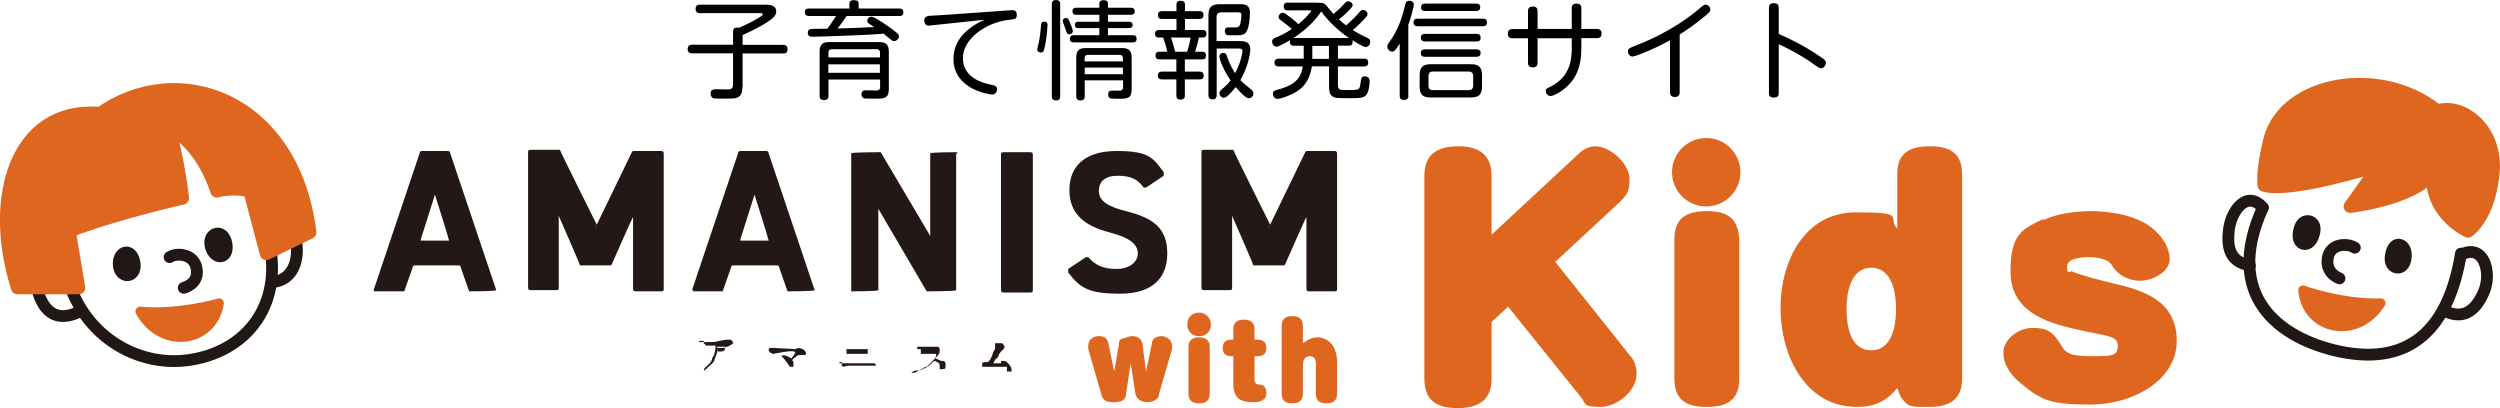
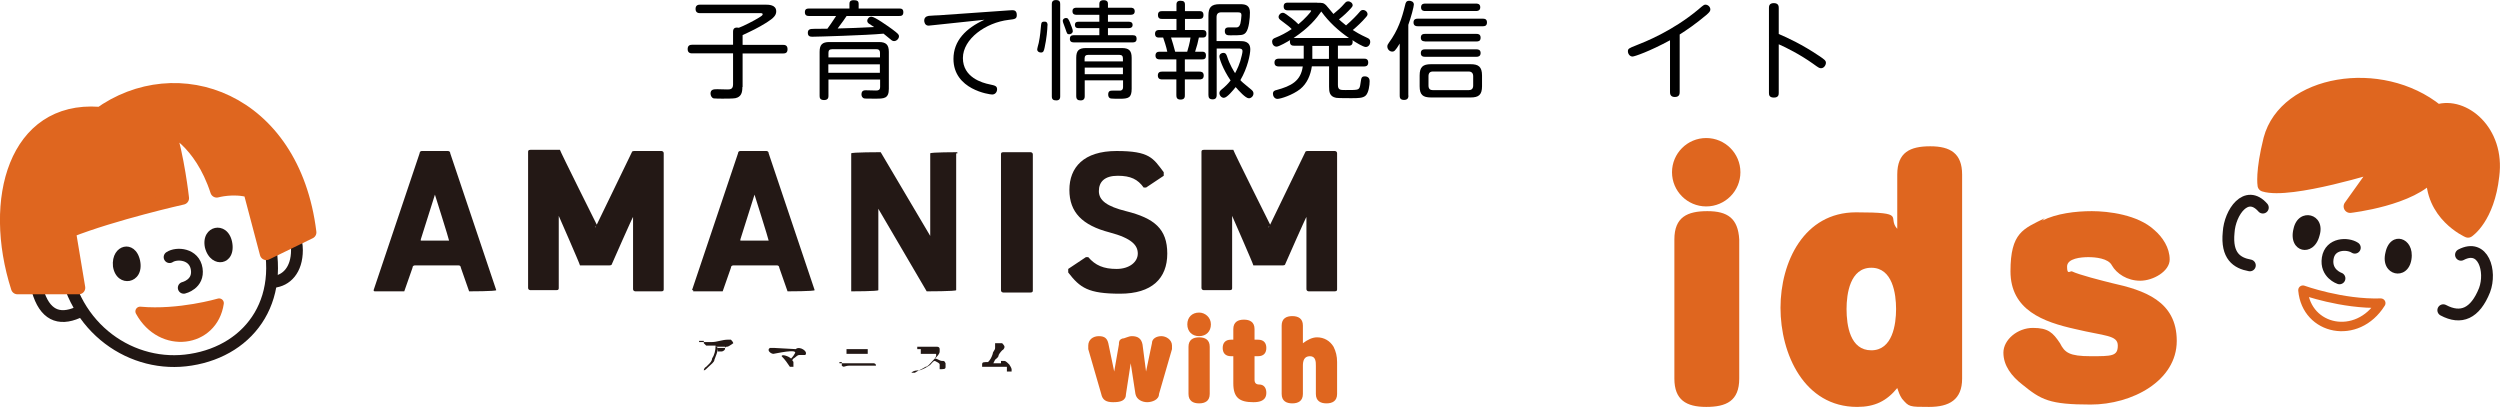
<svg xmlns="http://www.w3.org/2000/svg" id="_レイヤー_1" width="74.79mm" height="12.21mm" viewBox="0 0 211.99 34.6">
  <defs>
    <style>.cls-1{stroke-width:1.1px;}.cls-1,.cls-2{stroke:#df661f;}.cls-1,.cls-2,.cls-3{fill:none;stroke-linecap:round;stroke-linejoin:round;}.cls-4{fill:#231815;}.cls-2{stroke-width:.8px;}.cls-5{isolation:isolate;}.cls-6{fill:#211714;}.cls-7{fill:#df661f;}.cls-3{stroke:#211714;}</style>
  </defs>
  <path class="cls-7" d="M95.48,33.4c0,.6-.5.7-1.1.7s-.9-.2-1-.7l-1.1-3.8v-.3c0-.5.4-.8.9-.8s.7.2.8.6l.5,2.4v.2-.2l.4-2.3c0-.2,0-.4.3-.5.2,0,.5-.2.8-.2.5,0,.8.2.9.7l.3,2.3v.2-.2l.5-2.4c0-.4.4-.6.8-.6s.9.3.9.8,0,.2,0,.3l-1.1,3.8c0,.5-.6.7-1,.7s-.9-.2-1-.7l-.4-2.6h0l-.4,2.6h0Z" />
  <path class="cls-7" d="M101.68,26.5c.5,0,1,.4,1,1s-.4,1-1,1-1-.4-1-1,.4-1,1-1M102.58,33.4c0,.6-.4.8-.9.8s-.9-.2-.9-.8v-4c0-.6.4-.8.9-.8s.9.2.9.8v4Z" />
  <path class="cls-7" d="M104.58,27.9c0-.6.4-.8.9-.8s.9.2.9.8v.9h.3c.5,0,.7.3.7.7s-.2.7-.7.7h-.3v2c0,.27.13.4.4.4.4,0,.6.3.6.7,0,.7-.6.8-1.1.8-1.2,0-1.7-.4-1.7-1.6v-2.3h-.2c-.5,0-.7-.3-.7-.7s.2-.7.7-.7h.2s0-.9,0-.9Z" />
  <path class="cls-7" d="M111.68,28.6c.6,0,1.1.3,1.4.8.2.4.3.8.3,1.3v2.7c0,.6-.4.8-.9.8s-.9-.2-.9-.8v-2.4c0-.3,0-.8-.5-.8s-.6.4-.6.8v2.4c0,.6-.4.8-.9.8s-.9-.2-.9-.8v-5.8c0-.6.4-.8.9-.8s.9.2.9.8v1.5c.4-.3.8-.5,1.2-.5" />
-   <path class="cls-7" d="M138.18,30.1c.4.4.6,1,.6,1.6,0,1.4-1.6,2.8-3.1,2.8s-1.2-.3-1.6-.8l-6.2-7.7-1.4,1.3v4.8c0,1.9-1.2,2.5-2.9,2.5s-2.8-.6-2.8-2.5V14.9c0-1.9,1.2-2.5,2.9-2.5s2.8.7,2.8,2.5v5l7.1-6.6c.5-.5,1-.9,1.7-.9,1.3,0,2.9,1.5,2.9,2.8s-.4,1.4-.8,1.9l-5.5,5.1,6.3,7.9h0Z" />
  <path class="cls-7" d="M144.68,11.7c1.6,0,2.9,1.3,2.9,2.9s-1.3,2.9-2.9,2.9-2.9-1.3-2.9-2.9,1.3-2.9,2.9-2.9M147.48,32.1c0,1.9-1.1,2.4-2.8,2.4s-2.7-.6-2.7-2.4v-11.8c0-1.9,1.1-2.4,2.8-2.4s2.6.6,2.7,2.4v11.8Z" />
  <path class="cls-7" d="M160.88,14.8c0-1.9,1.1-2.4,2.8-2.4s2.7.6,2.7,2.4v17.3c0,1.8-1.1,2.4-2.8,2.4s-1.7,0-2.3-.7c-.2-.3-.3-.6-.4-.9-.9,1.1-1.9,1.6-3.4,1.6-4.5,0-6.5-4.5-6.5-8.4s2-8.1,6.4-8.1,2.6.4,3.5,1.4v-4.6ZM156.58,26.2c0,1.4.3,3.5,2.1,3.5s2.1-2.2,2.1-3.5-.3-3.5-2.1-3.5-2.1,2.2-2.1,3.5" />
  <path class="cls-7" d="M173.18,18.7c1.2-.6,2.8-.8,4.2-.8s3.9.3,5.3,1.6c.7.6,1.3,1.5,1.3,2.5s-1.4,1.8-2.5,1.8-2-.6-2.4-1.3c-.3-.6-1.4-.7-2-.7s-1.8.1-1.8.8.2.4.4.4c.6.3,2.6.8,3.4,1,2.7.6,5.5,1.5,5.5,4.9s-3.8,5.4-7.3,5.4-4.2-.4-5.8-1.7c-.9-.7-1.6-1.6-1.6-2.7s1.2-2.1,2.5-2.1,1.7.4,2.3,1.3c.4.8.8,1.1,2.6,1.1s2.3,0,2.3-.9-1.1-.8-3.6-1.4c-2.7-.6-5.5-1.6-5.5-4.9s1.1-3.6,2.9-4.5" />
-   <path class="cls-3" d="M191.88,17.6c-3.4,7.5,1.4,11.1,6.5,12.2,6.2,1.3,9.3-2.2,10.3-8.3" />
  <path class="cls-3" d="M191.88,17.6c-1.4-1.6-2.8.4-2.9,2.1-.2,2,.7,2.6,1.8,2.8" />
  <path class="cls-3" d="M208.68,21.6c1.9-1,2.6,1.4,2,3-.8,2-2,2.5-3.5,1.7" />
  <path class="cls-7" d="M206.28,14.7c-1.7,2.2-7,2.8-7,2.8l2.5-3.5s-7.6,2.4-9.8,1.7c0,0-.2-1.1.5-3.9,1.3-4.9,9.4-6.3,14.2-2.4,2.2-.7,5.2,1.7,4.7,5.5-.4,3.6-2.1,4.7-2.1,4.7,0,0-3.2-1.4-3-4.9" />
  <path class="cls-1" d="M206.28,14.7c-1.7,2.2-7,2.8-7,2.8l2.5-3.5s-7.6,2.4-9.8,1.7c0,0-.2-1.1.5-3.9,1.3-4.9,9.4-6.3,14.2-2.4,2.2-.7,5.2,1.7,4.7,5.5-.4,3.6-2.1,4.7-2.1,4.7,0,0-3.2-1.4-3-4.9" />
  <path class="cls-6" d="M202.28,21.4c-.5,2,1.9,2.5,2.2.6s-1.8-2.5-2.2-.6" />
  <path class="cls-6" d="M194.48,19.4c-.5,2,1.7,2.5,2.2.6.6-1.9-1.8-2.5-2.2-.6" />
  <path class="cls-3" d="M199.68,21c-.6-.4-2.1-.4-2.3.9s1,1.7,1,1.7" />
-   <path class="cls-7" d="M195.28,24.6s3.3,1.2,6.6,1.1c-2,3.2-6.3,2.3-6.6-1.1" />
  <path class="cls-2" d="M195.28,24.6s3.3,1.2,6.6,1.1c-2,3.2-6.3,2.3-6.6-1.1Z" />
  <path class="cls-3" d="M22.38,18.9c2.2,6.3-1.1,10.8-6.2,11.6-4.9.8-10.1-2.6-10.8-8.7" />
  <path class="cls-3" d="M22.38,18.9c1.5-1.5,2.8.6,2.8,2.3s-.9,2.6-2,2.7" />
  <path class="cls-3" d="M5.38,21.8c-1.8-1.1-2.7,1.3-2.2,2.8.6,2.1,1.8,2.6,3.4,1.9" />
  <path class="cls-6" d="M11.88,22.1c.4,2-2,2.4-2.3.5-.2-1.9,1.9-2.4,2.3-.5" />
  <path class="cls-6" d="M19.68,20.5c.4,2-1.8,2.4-2.3.5-.4-1.9,1.9-2.4,2.3-.5" />
  <path class="cls-3" d="M14.38,21.8c.6-.4,2.1-.3,2.3,1,.2,1.3-1.1,1.6-1.1,1.6" />
  <path class="cls-7" d="M18.58,25.7s-3.4,1-6.7.7c1.8,3.3,6.2,2.7,6.7-.7" />
  <path class="cls-2" d="M18.58,25.7s-3.4,1-6.7.7c1.8,3.3,6.2,2.7,6.7-.7Z" />
  <path class="cls-7" d="M8.38,9.6C1.28,9.1-.92,16.9,1.48,24.4h5.2l-.8-4.8c3.8-1.5,9.6-2.8,9.6-2.8,0,0-.4-3.6-1.2-6,0,0,2.7,1.1,4.1,5.4,0,0,1.4-.4,2.8,0l1.4,5.3,3.7-1.8c-1.4-11.4-11.3-14.8-17.9-10" />
  <path class="cls-1" d="M8.38,9.6C1.28,9.1-.92,16.9,1.48,24.4h5.2l-.8-4.8c3.8-1.5,9.6-2.8,9.6-2.8,0,0-.4-3.6-1.2-6,0,0,2.7,1.1,4.1,5.4,0,0,1.4-.4,2.8,0l1.4,5.3,3.7-1.8c-1.4-11.4-11.3-14.8-17.9-10h0v-.1Z" />
  <path class="cls-4" d="M50.48,19.3l3.1-6.4s0-.1.2-.1h2.3s.2,0,.2.2h0v11.5c0,.1,0,.2-.2.2h-2.2s-.2,0-.2-.2h0v-6.1h0c0-.1-1.8,4-1.8,4,0,0,0,.1-.2.1h-2.5c0-.1-1.8-4.2-1.8-4.2h0v6.1c0,.1,0,.2-.2.2h-2.2s-.2,0-.2-.2h0v-11.5c0-.1,0-.2.2-.2h2.5c0,.1,3.2,6.5,3.2,6.5h.2-.4v.1Z" />
  <path class="cls-4" d="M81.08,13v11.6h0c0,.1-2.5.1-2.5.1l-4.1-7h0v6.9h0c0,.1-2.3.1-2.3.1h0v-11.7h0c0-.1,2.5-.1,2.5-.1l4.2,7.1h0v-7h0c0-.1,2.3-.1,2.3-.1h0v.1h-.1Z" />
  <path class="cls-4" d="M87.38,24.8h-2.3s-.2,0-.2-.2h0v-11.5c0-.1,0-.2.2-.2h2.3s.2,0,.2.2h0v11.5c0,.1,0,.2-.2.2Z" />
  <path class="cls-4" d="M97.28,15.9h-.3c-.5-.7-1.1-1-2.2-1s-1.6.5-1.6,1.3.7,1.3,2.3,1.7c2.4.6,3.5,1.5,3.5,3.6s-1.3,3.4-4,3.4-3.4-.5-4.4-1.8v-.3h0l1.5-1h.2c.6.7,1.3,1,2.4,1s1.8-.6,1.8-1.3-.5-1.3-2.4-1.8c-2.3-.6-3.4-1.7-3.4-3.6s1.2-3.3,4-3.3,3.1.6,4,1.8v.3l-1.5,1h.1Z" />
  <path class="cls-4" d="M31.68,24.6l3.9-11.6s0-.2.2-.2h2.2s.2,0,.2.2l3.9,11.6h0c0,.1-2.3.1-2.3.1h0l-.7-2s0-.2-.2-.2h-3.7s-.2,0-.2.2l-.7,2h-2.5s-.1,0-.1-.1h0ZM35.68,20.4h2.4c0-.1-1.2-3.9-1.2-3.9h0l-1.2,3.8h0v.1Z" />
  <path class="cls-4" d="M58.68,24.6l3.9-11.6s0-.2.2-.2h2.2s.2,0,.2.2l3.9,11.6h0c0,.1-2.3.1-2.3.1h0l-.7-2s0-.2-.2-.2h-3.7s-.2,0-.2.2l-.7,2h-2.5v-.1h-.1ZM62.78,20.4h2.4c0-.1-1.2-3.9-1.2-3.9h0l-1.2,3.8h0c0,.07,0,.1,0,.1Z" />
  <path class="cls-4" d="M107.58,19.3l3.1-6.4s0-.1.2-.1h2.3s.2,0,.2.2h0v11.5c0,.1,0,.2-.2.2h-2.2s-.2,0-.2-.2h0v-6.1h0c0-.1-1.8,4-1.8,4,0,0,0,.1-.2.1h-2.5c0-.1-1.8-4.2-1.8-4.2h0v6.1c0,.1,0,.2-.2.2h-2.2s-.2,0-.2-.2h0v-11.5c0-.1,0-.2.2-.2h2.5c0,.1,3.2,6.5,3.2,6.5h.2-.4v.1Z" />
  <path class="cls-4" d="M59.28,29h1.1c.4,0,.9-.2,1.3-.2s.2,0,.3,0c0,0,.2.2.2.3h0s-.1.07-.3.2c-.3.2-.3,0-.4.2h-.6c0,.3-.2.7-.3,1,0,.2-.3.4-.5.6s-.3.3-.4.3,0,0,0,0c0,0,0-.2.2-.3l.3-.3s.2-.2.2-.4c.2-.3.3-.7.3-1.1h-.8l-.2-.2v-.2h-.4v.1ZM60.98,29.8h.2s.2,0,.3-.2v-.2h-1.1.3s.2,0,.2.2v.2h.1Z" />
  <path class="cls-4" d="M67.48,29.6c.3-.3,1.1.2.8.5h-.5c-.2,0-.3.2-.5.3-.2.2,0,.2,0,.3v.4h-.3c-.2-.3-.4-.6-.7-.9,0-.2.6,0,.8.2,0,0,.2-.2.3-.4.4-.5-1.7,0-1.8,0-.2,0-.6-.3-.3-.5h.4" />
  <path class="cls-4" d="M71.18,30.8h2.9s.2,0,.2.2h-2.2c-.5,0-.5.2-.7,0v-.3h-.2v.1Z" />
  <path class="cls-4" d="M71.68,29.6h1.9v.4h-1.8v-.4h-.1Z" />
  <path class="cls-4" d="M77.78,29.4h1.7s.2,0,.2.2h0v.2h0c0,.2-.2.4-.4.6.2,0,.4.2.6.2s.2,0,.3.2v.3c0,.1,0,.2-.3.2h-.2v-.4c0-.1-.2-.2-.4-.3-.2,0-.3.3-.5.4-.3.2-.5.3-.8.4-.2,0-.5,0-.7.2h.3c.3-.2.6-.3.9-.5.2,0,.4-.3.6-.5s.2-.2.3-.4v-.2h-1.3v-.2h0v-.2h-.3v-.2Z" />
  <path class="cls-4" d="M83.68,30.8h1.2v-.2h.3c.1,0,.3.2.4.3,0,0,.2.3.2.4v.2h-.4v-.4h-2.1v-.2c0-.1,0-.2.3-.2h.2c.2-.2.3-.4.4-.7,0-.2.2-.3.2-.5v-.4h.6s.2.2.2.3h0s0,.2-.2.3c0,0-.2.2-.3.4,0,.2-.2.3-.3.4l-.3.6h-.4v-.3Z" />
  <g class="cls-5">
    <g class="cls-5">
      <g class="cls-5">
        <path d="M62.95,7.37c0,.47-.09.84-.59.95-.18.04-.82.04-1.06.04-.16,0-.67,0-.78-.02-.17-.04-.27-.24-.27-.41,0-.37.29-.37.59-.37.13,0,.7.02.82.02.23,0,.5,0,.5-.42v-2.64h-3.46c-.1,0-.39,0-.39-.36,0-.34.23-.37.39-.37h3.46v-1.12c0-.38.31-.35.49-.32.37-.13,1.31-.61,1.69-.85.31-.19.33-.23.33-.3,0-.09-.09-.09-.24-.09h-5.06c-.1,0-.39,0-.39-.36,0-.32.22-.36.39-.36h5.5c.31,0,.95,0,.95.57,0,.33-.21.56-.82.95-.72.45-1.31.73-2.03,1.06v.83h3.43c.14,0,.38.02.38.36,0,.31-.16.37-.38.37h-3.43v2.85Z" />
        <path d="M68.59,1.35c-.1,0-.34,0-.34-.32,0-.31.22-.31.34-.31h3.44v-.39c0-.13.02-.32.36-.32.32,0,.42.09.42.32v.39h3.45c.13,0,.34,0,.34.31s-.2.32-.34.32h-4.47c-.13.19-.34.51-.76,1.06.98-.03,1.88-.05,3.09-.12-.06-.04-.46-.31-.48-.32-.04-.04-.1-.1-.1-.21,0-.17.15-.35.35-.35.28,0,1.4.8,1.76,1.06.52.39.58.46.58.6,0,.21-.21.41-.41.41-.12,0-.2-.05-.31-.15-.39-.32-.5-.41-.59-.48-1.45.14-5.69.26-6.02.26-.15,0-.4,0-.4-.33,0-.31.23-.32.33-.33.37-.03.96,0,1.33-.02.16-.22.42-.58.74-1.08h-2.3ZM70.25,6.74v1.37c0,.12,0,.37-.37.37s-.38-.22-.38-.37v-3.72c0-.6.22-.83.83-.83h4.2c.59,0,.84.22.84.83v3.14c0,.83-.42.83-1.11.83h-.27c-.7,0-.71,0-.8-.06-.13-.09-.14-.24-.14-.31,0-.34.26-.34.37-.34.14,0,.74.02.86.02.17,0,.35-.02.35-.3v-.63h-4.37ZM70.25,4.86h4.37v-.39c0-.17-.07-.3-.29-.3h-3.78c-.22,0-.3.11-.3.3v.39ZM74.61,5.45h-4.37v.72h4.37v-.72Z" />
        <path d="M79.13,2.13c-.23.03-.31.04-.39.04-.32,0-.37-.32-.37-.42,0-.24.14-.37.38-.41.13-.02.89-.05.9-.05l5.83-.41c.09,0,.27-.02.34-.02.14,0,.4,0,.4.41,0,.33-.16.35-.69.41-1.94.23-3.88,1.61-3.88,3.24s1.62,2.1,2.27,2.23c.47.1.63.14.63.43,0,.15-.11.43-.42.43-.21,0-3.28-.41-3.28-3.02,0-1.53,1.04-2.6,2.63-3.32l-4.35.46Z" />
        <path d="M88.82,2.15c0,.31-.08,1.18-.24,1.88-.06.28-.1.42-.31.42-.18,0-.32-.11-.32-.25,0-.09.11-.49.13-.56.13-.63.16-1.12.2-1.53.02-.25.11-.28.31-.28.24,0,.24.23.24.32ZM89.9,8.17c0,.1,0,.34-.33.34-.27,0-.38-.1-.38-.34V.35c0-.13.02-.35.35-.35s.36.18.36.35v7.81ZM90.75,1.97c.07.18.22.51.22.66,0,.18-.17.27-.31.27-.16,0-.18-.04-.31-.44-.03-.07-.15-.41-.18-.49-.03-.07-.05-.15-.05-.21,0-.15.14-.24.28-.24.15,0,.2.08.36.45ZM95.89.65c.06,0,.33,0,.33.3,0,.23-.15.3-.33.3h-1.94v.59h1.78c.13,0,.31.04.31.27,0,.19-.13.27-.31.27h-1.78v.6h2.1c.23,0,.33.09.33.3,0,.16-.05.31-.33.31h-5c-.2,0-.33-.08-.33-.3,0-.2.09-.31.33-.31h2.17v-.6h-1.77c-.25,0-.3-.13-.3-.27,0-.09,0-.27.3-.27h1.77v-.59h-1.94c-.25,0-.34-.12-.34-.3,0-.14.05-.3.34-.3h1.94v-.33c0-.15.07-.31.36-.31.33,0,.37.18.37.31v.33h1.94ZM91.98,6.81v1.33c0,.1,0,.37-.34.37-.25,0-.38-.09-.38-.37v-3.24c0-.62.23-.83.83-.83h3.04c.58,0,.83.2.83.83v2.62c0,.77-.27.85-1.02.85-.14,0-.63,0-.73-.02-.23-.04-.24-.26-.24-.34,0-.33.21-.33.37-.33.11,0,.59,0,.67,0,.16-.03.22-.13.22-.3v-.57h-3.24ZM95.22,5.2v-.25c0-.2-.09-.3-.29-.3h-2.67c-.18,0-.29.08-.29.3v.25h3.24ZM95.22,5.73h-3.24v.56h3.24v-.56Z" />
        <path d="M101.71.94c.11,0,.34,0,.34.33,0,.3-.19.33-.34.33h-1.23v.94h1.5c.19,0,.32.07.32.32,0,.14-.03.32-.31.32h-.33c-.07.38-.17.73-.32,1.2h.61c.14,0,.31.04.31.32,0,.21-.07.33-.31.33h-1.48v1.04h1.25c.09,0,.35,0,.35.33s-.25.33-.35.33h-1.25v1.33c0,.14,0,.38-.36.38-.32,0-.36-.18-.36-.38v-1.33h-1.21c-.09,0-.36,0-.36-.33,0-.31.22-.33.36-.33h1.21v-1.04h-1.42c-.08,0-.35,0-.35-.32,0-.23.13-.33.33-.33h.67c-.07-.38-.28-1-.35-1.2h-.38c-.23,0-.31-.14-.31-.31,0-.33.26-.33.34-.33h1.48v-.94h-1.22c-.12,0-.35,0-.35-.33,0-.3.19-.33.35-.33h1.22V.4c0-.11,0-.34.33-.34.29,0,.39.09.39.34v.54h1.23ZM100.67,4.38c.05-.14.24-.82.28-1.2h-1.65c.03.07.31,1,.35,1.2h1.02ZM103.17,4.13v3.92c0,.09,0,.37-.33.37-.27,0-.37-.11-.37-.37V1.31c0-.67.22-.96.96-.96h1.76c.47,0,.8.13.8.71,0,.42-.07,1.39-.36,1.71-.2.22-.4.22-1.31.22-.21,0-.46,0-.46-.36,0-.31.22-.31.33-.31.11,0,.57,0,.67,0,.21-.02.26-.15.32-.33.04-.15.09-.54.09-.69,0-.17-.04-.26-.3-.26h-1.4c-.28,0-.41.13-.41.41v2.03h2c.27,0,.86,0,.86.7,0,.43-.23,1.57-.84,2.61.16.18.19.2.93.81.1.09.18.17.18.32,0,.25-.22.41-.39.41-.28,0-.85-.64-1.12-.95-.2.25-.73.91-1,.91-.22,0-.38-.22-.38-.4,0-.14.09-.22.19-.31.28-.22.55-.49.76-.76-.68-1-.95-1.87-.95-2.03,0-.22.19-.31.33-.31.21,0,.26.14.31.27.25.78.58,1.27.69,1.45.17-.32.41-.78.57-1.51.04-.16.06-.28.06-.36,0-.22-.22-.22-.33-.22h-1.86Z" />
        <path d="M111.69.23c.42,0,.54,0,.75.2.1.1.53.64.63.75.4-.33.63-.53.95-.9.08-.09.15-.17.3-.17.19,0,.38.15.38.33,0,.07-.03.13-.13.24-.3.33-.61.63-1.03.96.11.1.28.26.6.51.5-.43.94-.89,1.14-1.13.08-.1.16-.18.29-.18.22,0,.39.18.39.35,0,.05,0,.12-.13.26-.33.39-.79.82-1.12,1.09.2.13.6.38,1.2.65.16.07.28.14.28.35s-.14.44-.38.44c-.22,0-.88-.41-1.13-.58,0,.04.02.07.02.14,0,.32-.23.33-.35.33h-.9v1.1h2.21c.12,0,.36,0,.36.33s-.26.33-.36.33h-2.21v1.57c0,.43.21.43.64.43.46,0,.78,0,.93-.03.27-.04.3-.2.36-.64.05-.35.07-.49.35-.49.05,0,.41,0,.41.4,0,.34-.08,1.02-.36,1.25-.23.19-.59.2-1.19.2-.24,0-1.13,0-1.29-.03-.57-.11-.6-.52-.6-.95v-1.72h-1.46c-.11.75-.41,1.46-.99,1.93-.64.5-1.65.83-1.93.83-.24,0-.38-.23-.38-.43,0-.23.15-.29.3-.32,1.25-.34,2.06-.76,2.23-2h-2.04c-.09,0-.36,0-.36-.33s.28-.33.36-.33h2.12v-1.1h-.82c-.1,0-.35,0-.35-.34,0-.06,0-.09.02-.14-.22.14-.95.56-1.15.56-.26,0-.38-.24-.38-.43s.11-.26.29-.33c.41-.16.92-.42,1.37-.73-.19-.2-.26-.25-.95-.77-.1-.08-.16-.15-.16-.26,0-.17.16-.35.36-.35.08,0,.15.03.28.12.19.13.72.51,1.04.85.52-.42,1.08-1.06,1.08-1.12,0-.06-.05-.06-.1-.06h-1.88c-.1,0-.35,0-.35-.33s.26-.32.35-.32h2.51ZM114.39,3.22c-.9-.62-1.71-1.36-2.35-2.25-.4.58-1.02,1.36-2.35,2.25h4.7ZM112.69,3.89h-1.41v1.1h1.41v-1.1Z" />
        <path d="M119.43,8.09c0,.11,0,.38-.37.38s-.37-.24-.37-.38V3.69c-.38.63-.47.68-.64.68-.22,0-.41-.2-.41-.43,0-.12.04-.19.14-.33.76-1.04,1.09-2.03,1.37-3.19.04-.19.09-.36.35-.36.14,0,.39.07.39.32,0,.16-.22,1.03-.47,1.72v6ZM120.21,2.22c-.08,0-.35,0-.35-.32s.26-.32.35-.32h5.54c.1,0,.34,0,.34.32s-.24.32-.34.32h-5.54ZM125.67,7.31c0,.72-.28.95-.96.95h-3.37c-.68,0-.96-.22-.96-.95v-.91c0-.73.28-.96.96-.96h3.37c.65,0,.96.21.96.96v.91ZM120.82,3.5c-.08,0-.34,0-.34-.31s.23-.32.34-.32h4.39c.09,0,.34,0,.34.32s-.23.32-.34.32h-4.39ZM120.82,4.81c-.09,0-.34,0-.34-.31,0-.3.22-.32.34-.32h4.38c.09,0,.35,0,.35.31s-.25.32-.34.32h-4.39ZM120.85.93c-.09,0-.35,0-.35-.31s.23-.32.35-.32h4.32c.09,0,.35,0,.35.31s-.26.32-.35.32h-4.32ZM124.92,6.46c0-.26-.13-.4-.39-.4h-3.02c-.26,0-.38.13-.38.4v.79c0,.3.15.39.38.39h3.02c.22,0,.39-.09.39-.39v-.79Z" />
-         <path d="M129.57.94c0-.11,0-.39.4-.39s.41.26.41.39v1.51h2.9V.69c0-.11,0-.39.4-.39s.41.25.41.39v1.76h1.31c.09,0,.41,0,.41.39,0,.31-.18.39-.41.39h-1.31v.73c0,1.01-.1,2.08-.89,3.03-.59.71-1.47,1.15-1.71,1.15s-.41-.22-.41-.41.04-.22.44-.41c1.59-.82,1.76-2.21,1.76-3.27v-.81h-2.9v2.07c0,.14-.03.4-.4.4-.34,0-.41-.19-.41-.4v-2.07h-1.31c-.09,0-.4,0-.4-.38,0-.32.19-.4.4-.4h1.31V.94Z" />
        <path d="M142.43,7.81c0,.14-.02.41-.41.41s-.41-.28-.41-.41V3.41c-1.73.94-3.01,1.38-3.18,1.38-.22,0-.39-.22-.39-.44s.07-.26.68-.5c.74-.29,3.07-1.2,5.28-3.04.44-.38.5-.42.61-.42.21,0,.42.18.42.41,0,.15-.1.25-.32.45-.94.79-1.71,1.31-2.28,1.67v4.9Z" />
        <path d="M150.83,7.87c0,.13,0,.4-.41.4s-.42-.25-.42-.4V.67c0-.12,0-.41.41-.41s.42.28.42.41v2.21c.72.3,2.01.9,3.43,1.86.43.29.57.39.57.58s-.16.46-.41.46c-.15,0-.21-.04-.68-.38-1.11-.79-2.29-1.38-2.91-1.65v4.11Z" />
      </g>
    </g>
  </g>
</svg>